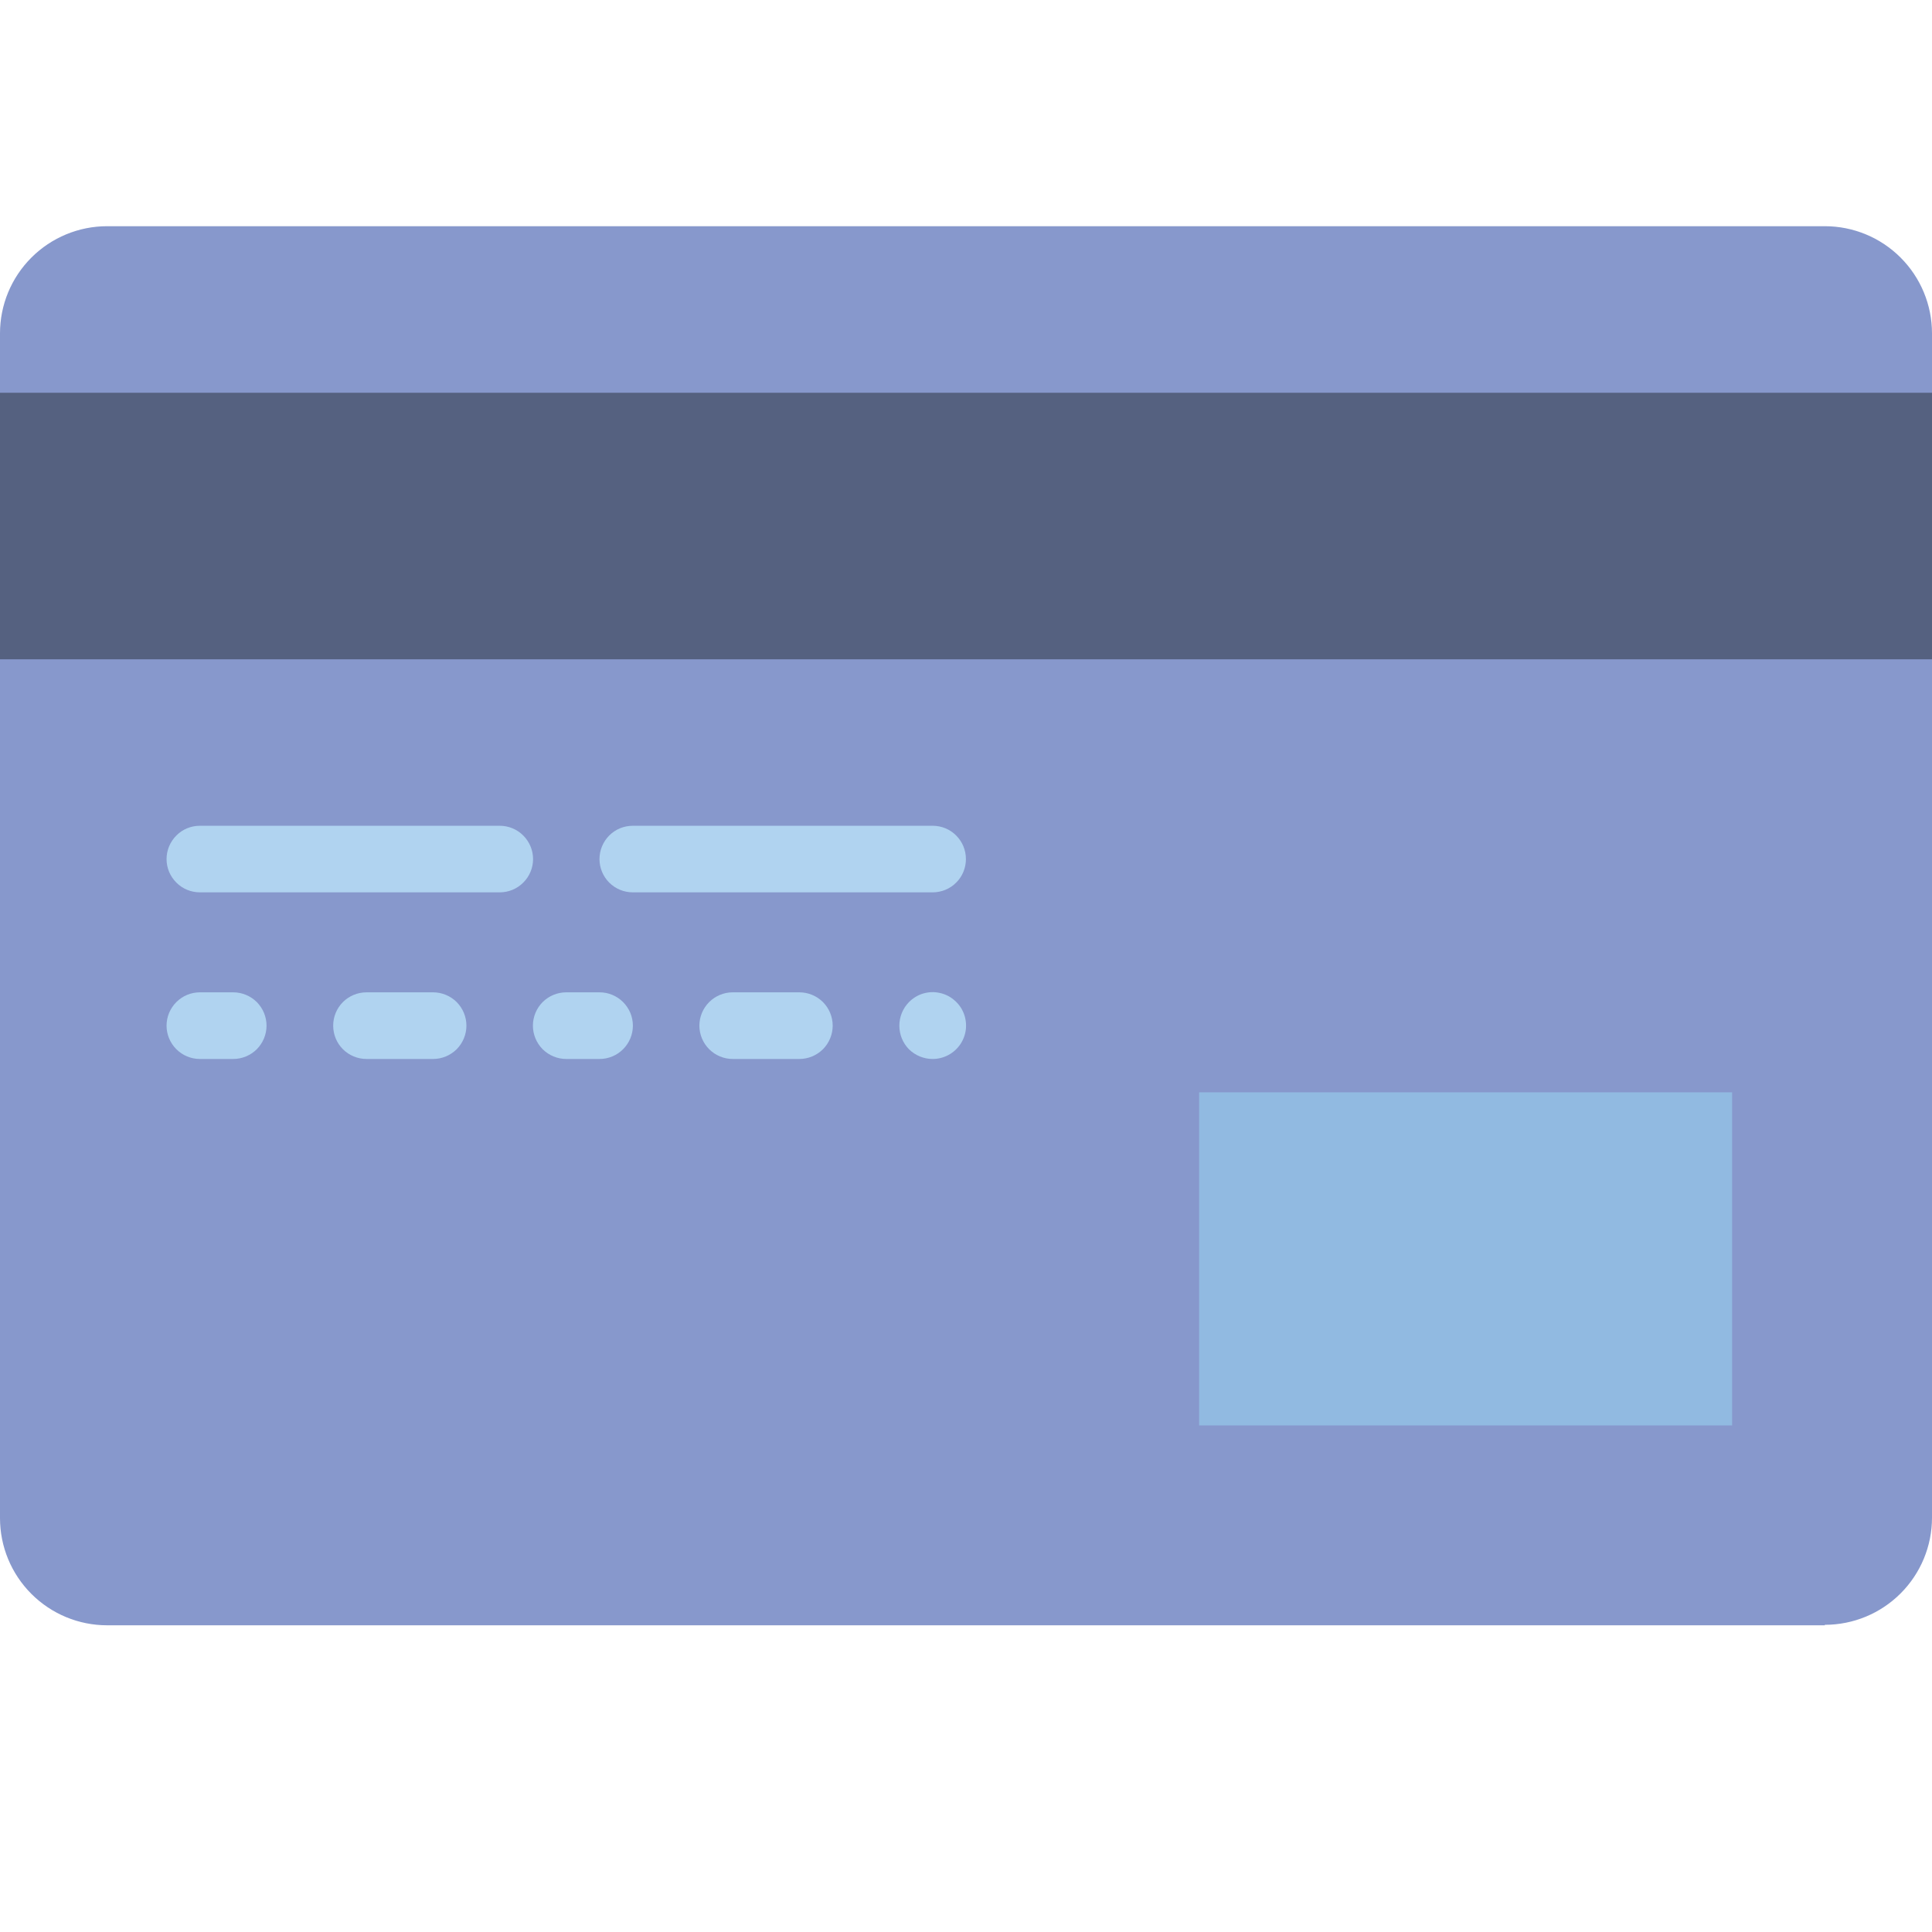
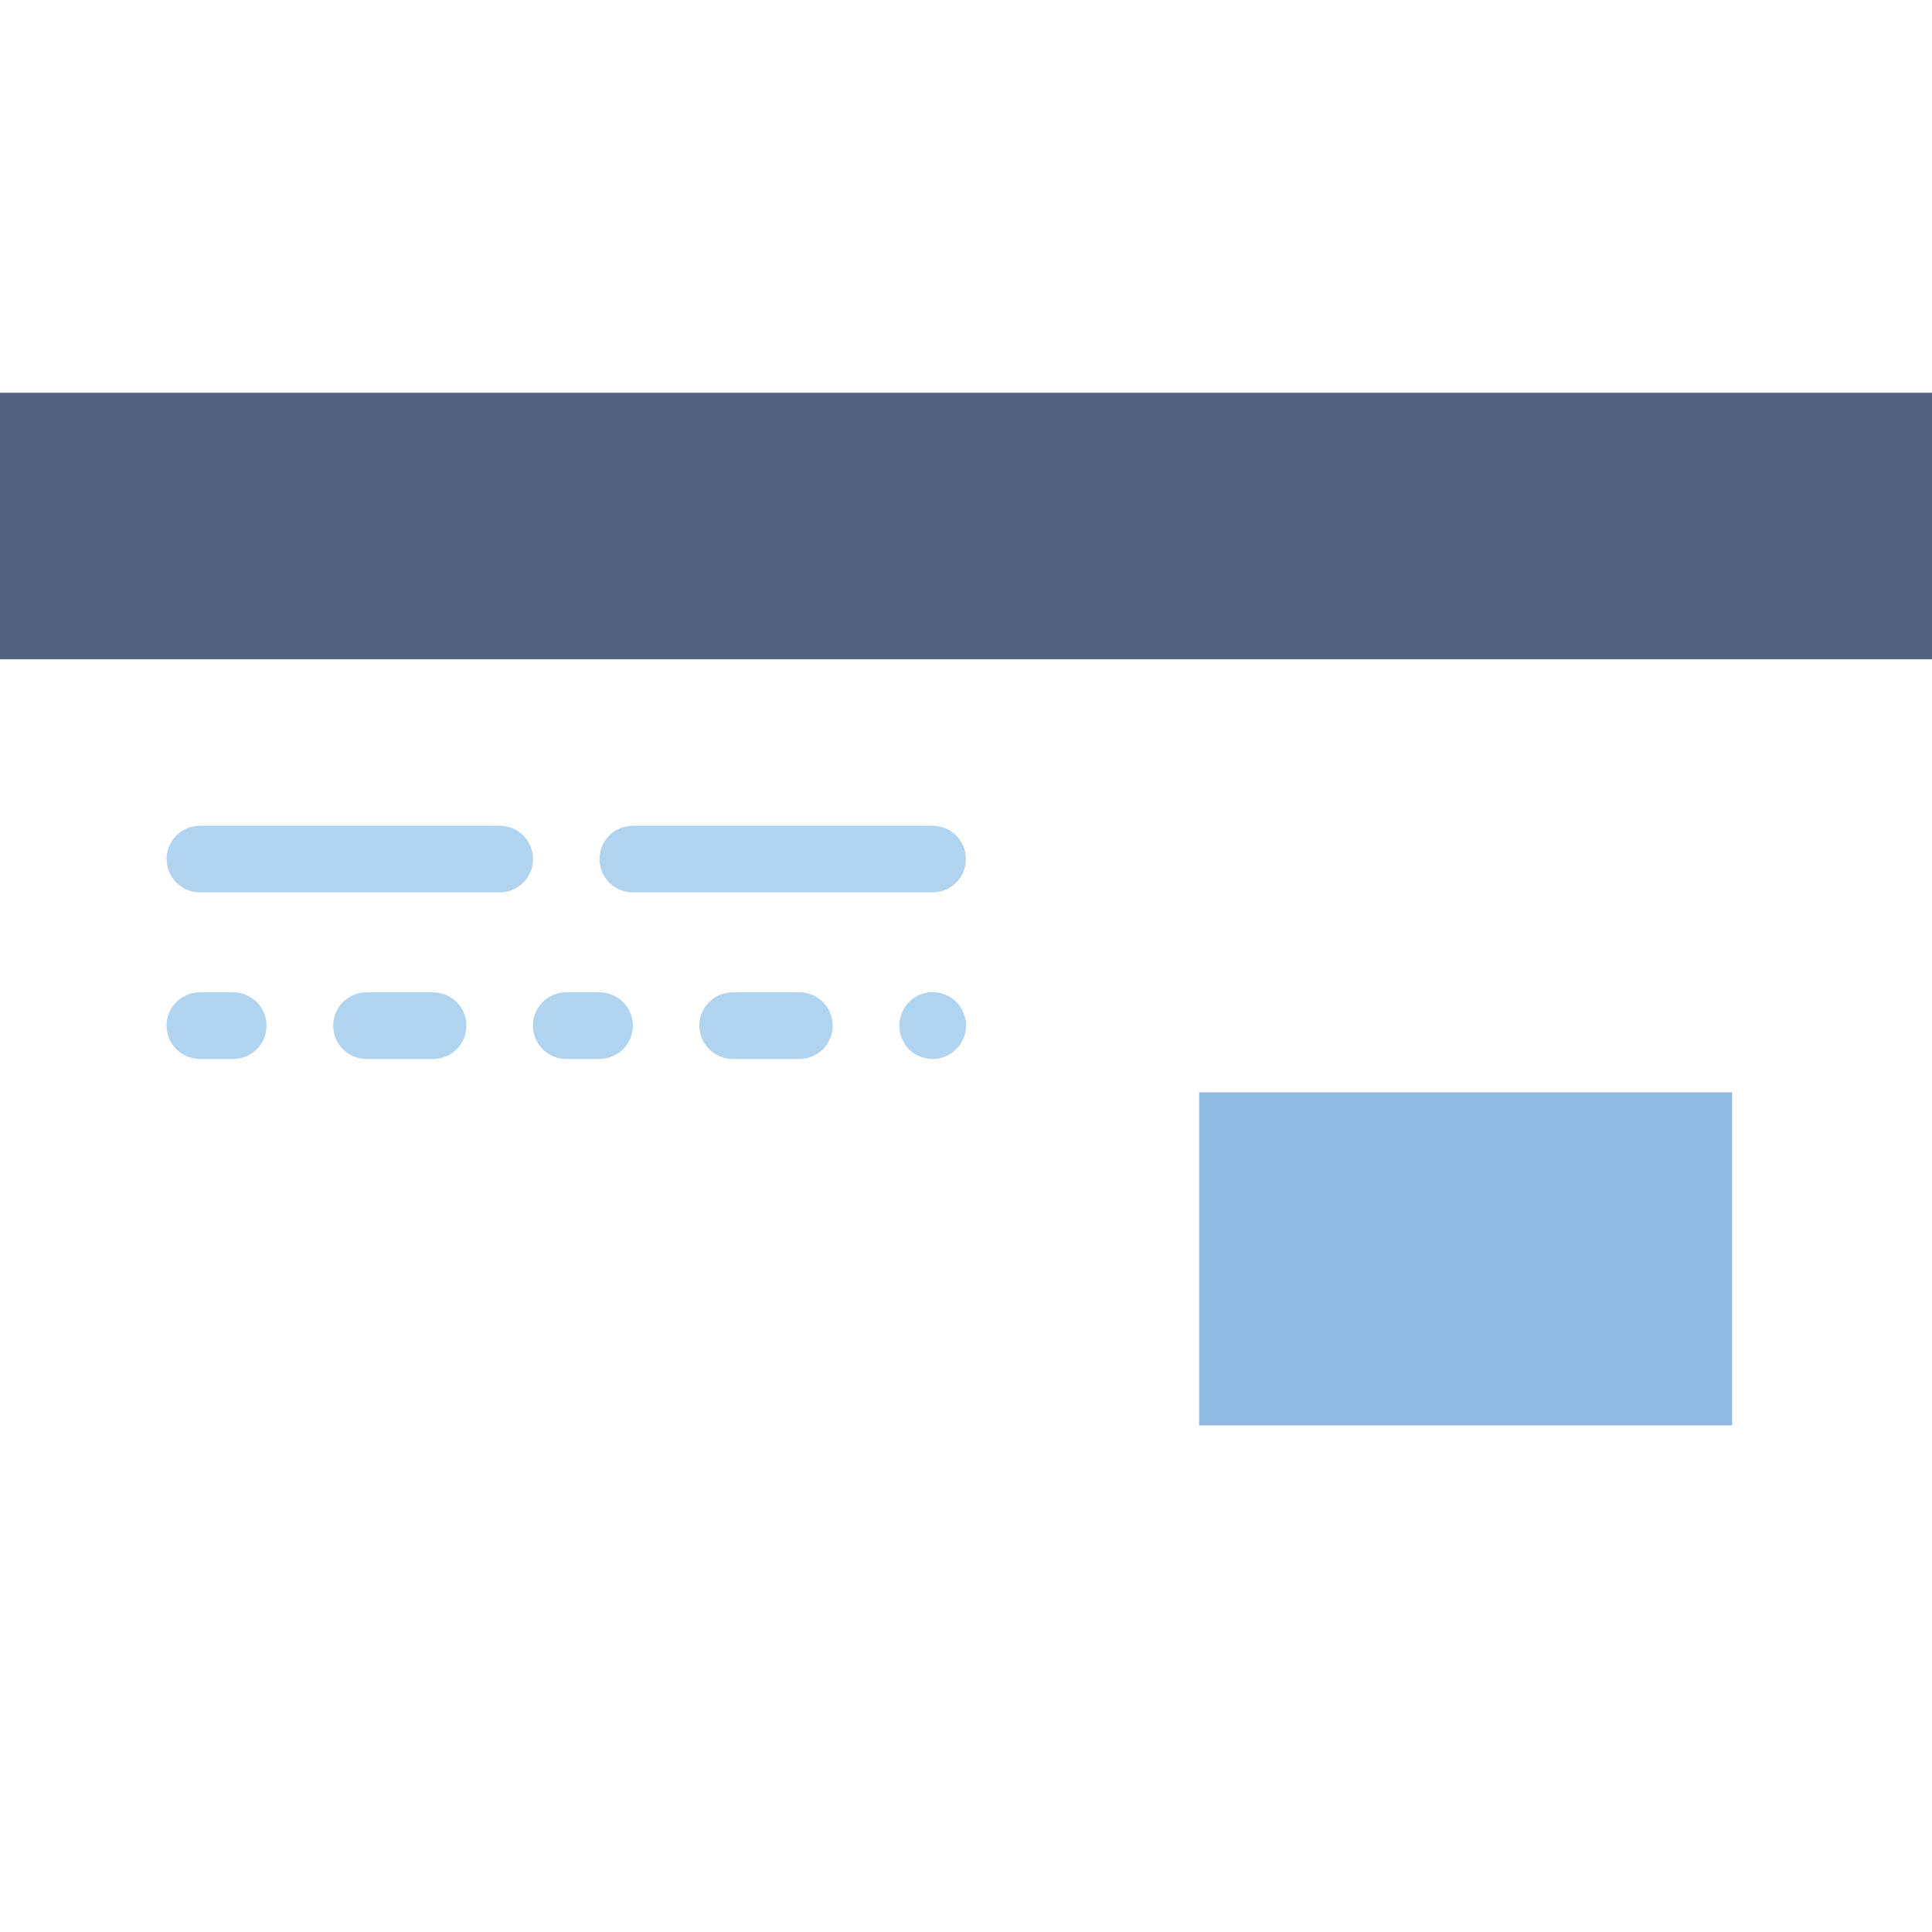
<svg xmlns="http://www.w3.org/2000/svg" width="24" height="24" viewBox="0 0 24 24" fill="none">
  <g id="Frame 25057">
    <g id="Group 8878">
      <g id="cashcard">
-         <path id="XMLID_114_" d="M22.669 20.19H1.331C0.978 20.19 0.64 20.05 0.39 19.8C0.14 19.55 0 19.212 0 18.859L0 4.141C0 3.788 0.14 3.45 0.39 3.2C0.64 2.95 0.978 2.81 1.331 2.81H22.669C23.022 2.81 23.36 2.95 23.61 3.2C23.86 3.45 24 3.788 24 4.141V18.853C24 19.206 23.86 19.544 23.61 19.794C23.36 20.044 23.022 20.184 22.669 20.184" fill="#8798CC" />
-         <path id="XMLID_113_" d="M24 4.879H0V8.19H24V4.879Z" fill="#556180" />
+         <path id="XMLID_113_" d="M24 4.879H0V8.19H24V4.879" fill="#556180" />
        <path id="XMLID_112_" d="M6.208 10.258H2.483C2.373 10.258 2.268 10.301 2.191 10.379C2.113 10.457 2.069 10.562 2.069 10.672C2.069 10.781 2.113 10.887 2.191 10.964C2.268 11.042 2.373 11.085 2.483 11.085H6.208C6.317 11.085 6.423 11.042 6.5 10.964C6.578 10.887 6.622 10.781 6.622 10.672C6.622 10.562 6.578 10.457 6.5 10.379C6.423 10.301 6.317 10.258 6.208 10.258Z" fill="#B0D3F0" />
        <path id="XMLID_111_" d="M11.999 10.672C11.999 10.562 11.956 10.457 11.878 10.379C11.801 10.301 11.695 10.258 11.586 10.258H7.861C7.751 10.258 7.646 10.301 7.568 10.379C7.491 10.457 7.447 10.562 7.447 10.672C7.447 10.781 7.491 10.887 7.568 10.964C7.646 11.042 7.751 11.085 7.861 11.085H11.586C11.695 11.085 11.801 11.042 11.878 10.964C11.956 10.887 11.999 10.781 11.999 10.672Z" fill="#B0D3F0" />
        <path id="XMLID_110_" d="M2.897 12.327H2.483C2.373 12.327 2.268 12.371 2.191 12.448C2.113 12.526 2.069 12.631 2.069 12.741C2.069 12.851 2.113 12.956 2.191 13.034C2.268 13.111 2.373 13.155 2.483 13.155H2.897C3.007 13.155 3.112 13.111 3.19 13.034C3.267 12.956 3.311 12.851 3.311 12.741C3.311 12.631 3.267 12.526 3.19 12.448C3.112 12.371 3.007 12.327 2.897 12.327Z" fill="#B0D3F0" />
        <path id="XMLID_109_" d="M5.38 12.327H4.553C4.443 12.327 4.337 12.371 4.26 12.448C4.182 12.526 4.139 12.631 4.139 12.741C4.139 12.851 4.182 12.956 4.26 13.034C4.337 13.111 4.443 13.155 4.553 13.155H5.38C5.49 13.155 5.595 13.111 5.673 13.034C5.75 12.956 5.794 12.851 5.794 12.741C5.794 12.631 5.75 12.526 5.673 12.448C5.595 12.371 5.49 12.327 5.38 12.327Z" fill="#B0D3F0" />
        <path id="XMLID_108_" d="M7.448 12.327H7.034C6.924 12.327 6.819 12.371 6.741 12.448C6.664 12.526 6.62 12.631 6.62 12.741C6.62 12.851 6.664 12.956 6.741 13.034C6.819 13.111 6.924 13.155 7.034 13.155H7.448C7.558 13.155 7.663 13.111 7.74 13.034C7.818 12.956 7.862 12.851 7.862 12.741C7.862 12.631 7.818 12.526 7.74 12.448C7.663 12.371 7.558 12.327 7.448 12.327Z" fill="#B0D3F0" />
        <path id="XMLID_107_" d="M9.93 12.327H9.102C8.993 12.327 8.887 12.371 8.81 12.448C8.732 12.526 8.688 12.631 8.688 12.741C8.688 12.851 8.732 12.956 8.81 13.034C8.887 13.111 8.993 13.155 9.102 13.155H9.93C10.04 13.155 10.145 13.111 10.223 13.034C10.3 12.956 10.344 12.851 10.344 12.741C10.344 12.631 10.3 12.526 10.223 12.448C10.145 12.371 10.04 12.327 9.93 12.327Z" fill="#B0D3F0" />
        <path id="XMLID_106_" d="M11.292 12.448C11.215 12.526 11.172 12.632 11.172 12.742C11.172 12.851 11.215 12.957 11.292 13.035C11.371 13.112 11.476 13.155 11.586 13.155C11.654 13.155 11.721 13.138 11.781 13.106C11.842 13.073 11.893 13.027 11.931 12.97C11.969 12.913 11.992 12.848 11.999 12.78C12.005 12.712 11.995 12.643 11.969 12.581C11.943 12.517 11.901 12.462 11.848 12.419C11.796 12.375 11.733 12.346 11.666 12.333C11.599 12.319 11.53 12.323 11.464 12.343C11.399 12.363 11.34 12.4 11.292 12.448Z" fill="#B0D3F0" />
        <path id="XMLID_105_" d="M21.517 13.569H14.896V17.707H21.517V13.569Z" fill="#91BAE1" />
      </g>
    </g>
  </g>
</svg>